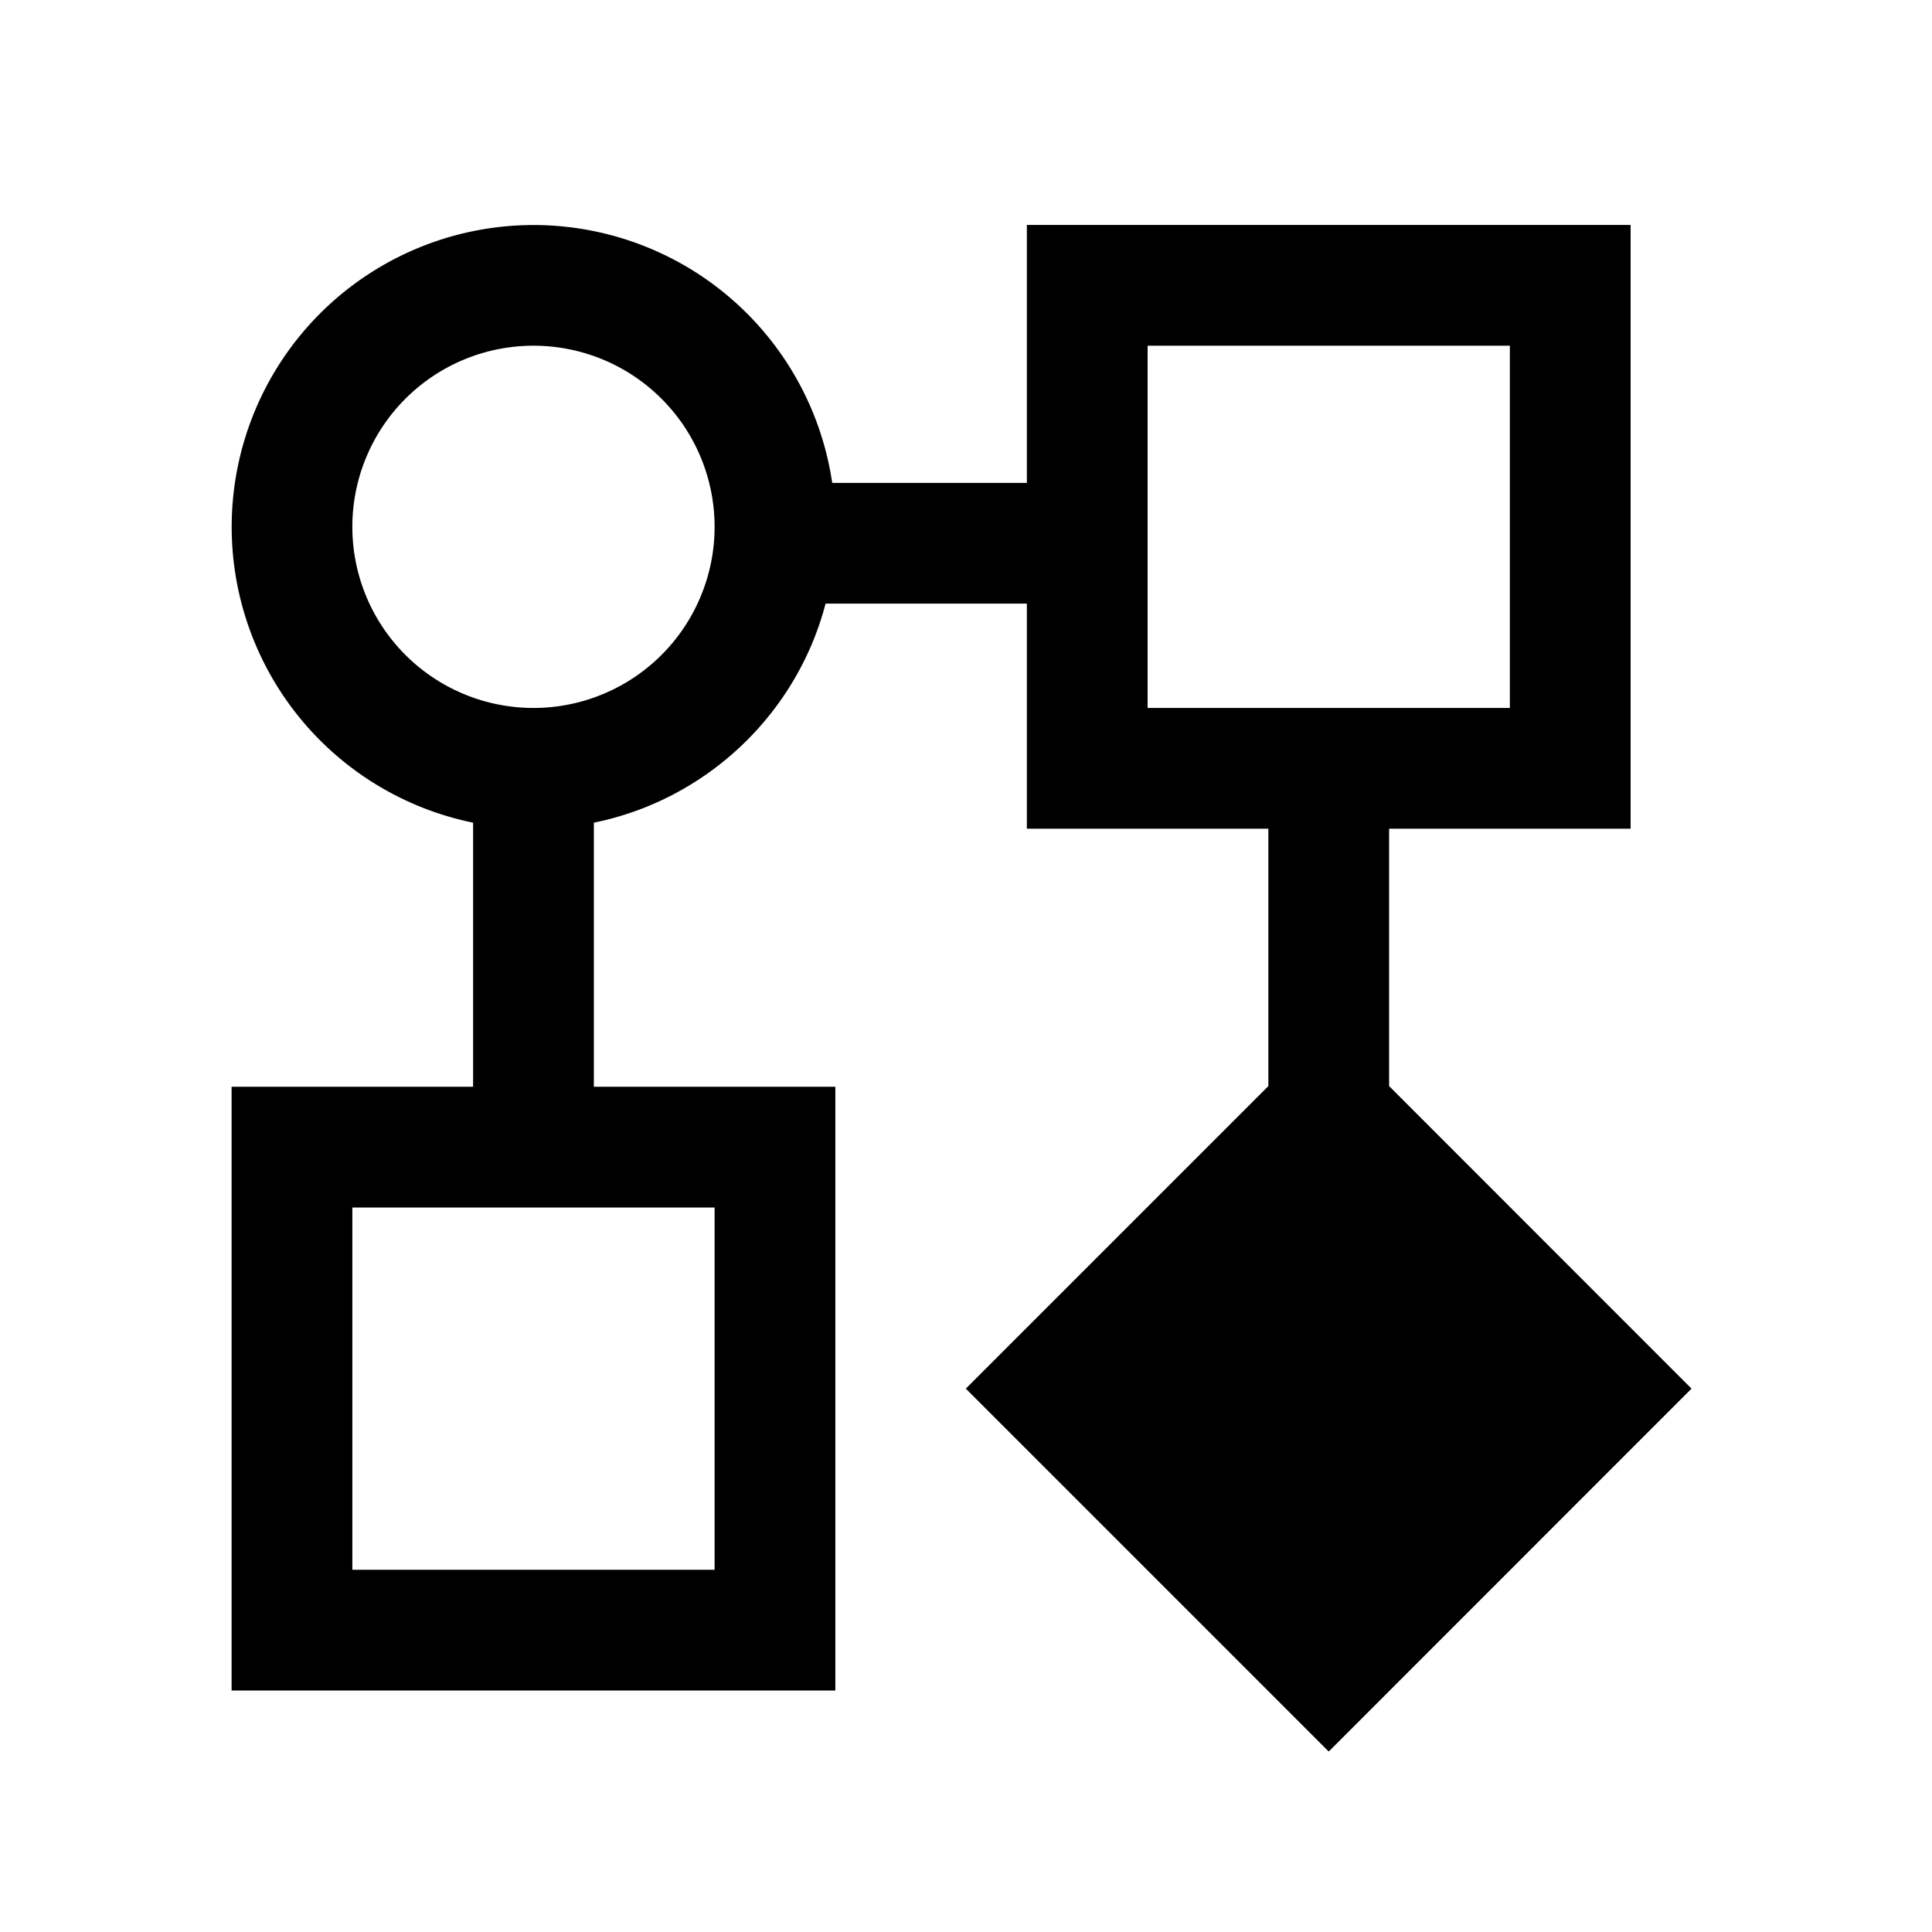
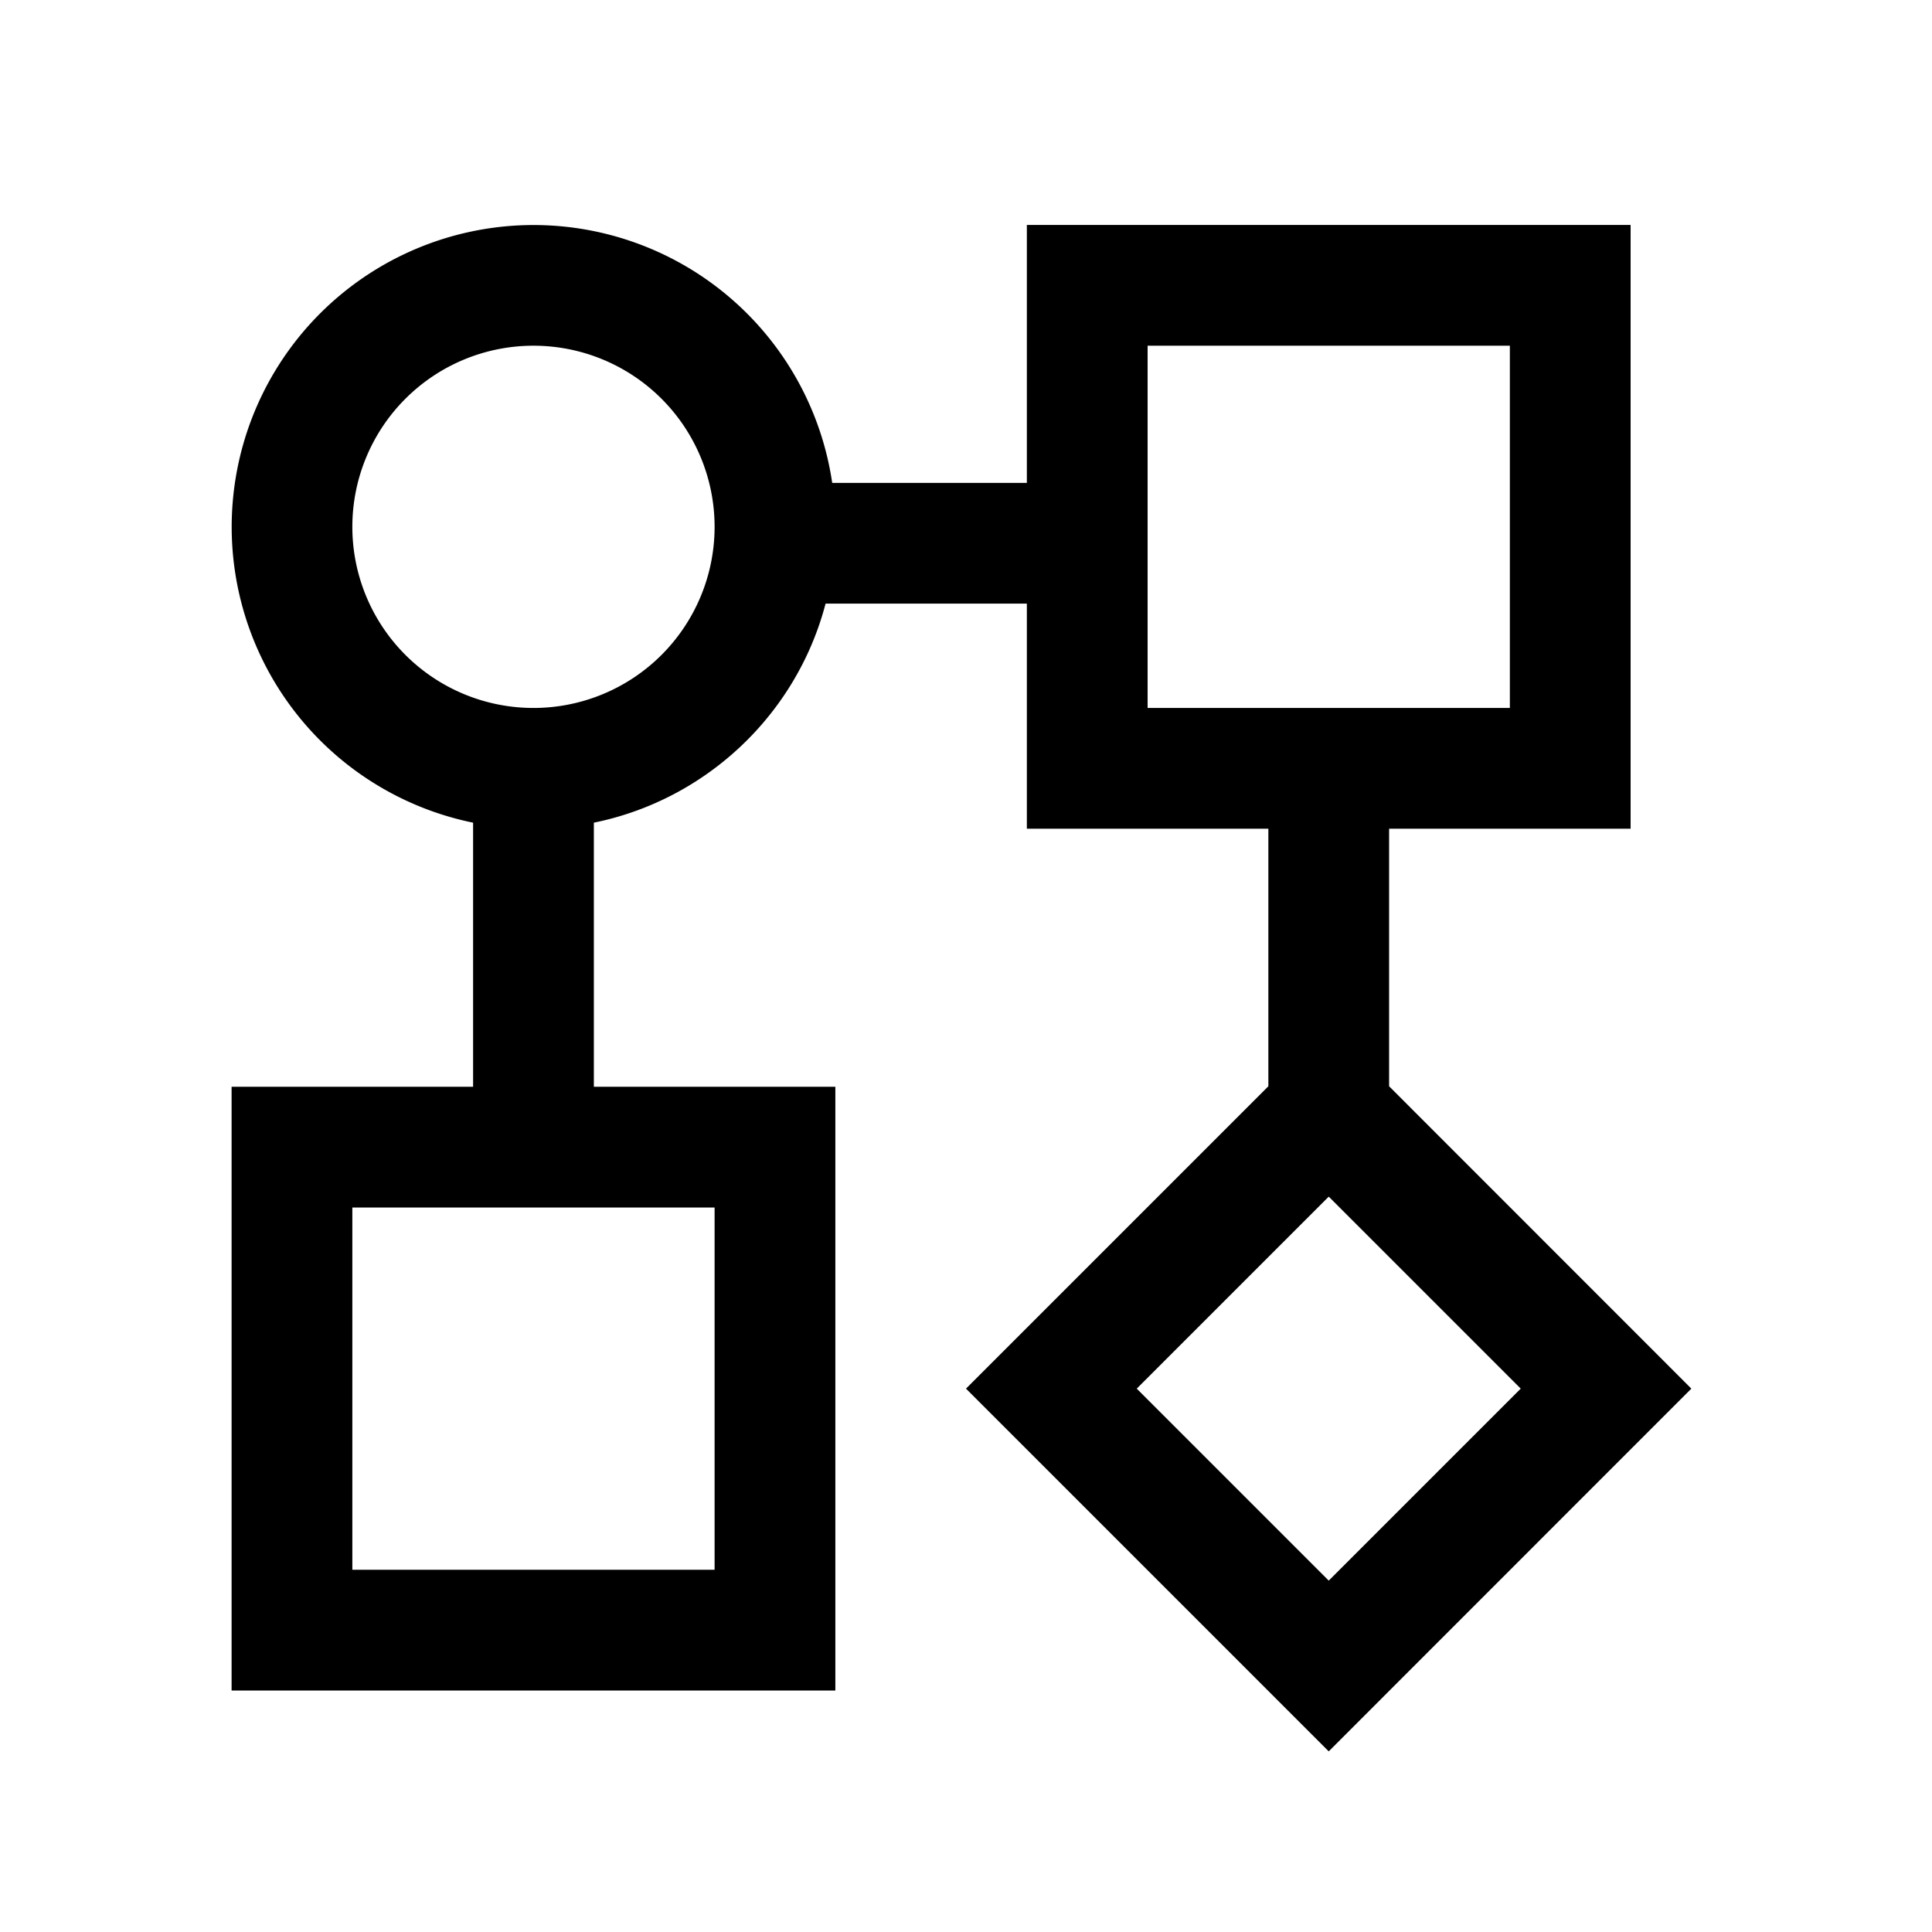
<svg xmlns="http://www.w3.org/2000/svg" width="16" height="16" viewBox="0 0 16 16">
-   <path d="m8 11.5 3.004-3.004 3.003 3.004-3.003 3.004L8 11.5Z" />
  <path fill-rule="evenodd" clip-rule="evenodd" d="M9.504 2.863v3h3v-3h-3Zm-1 4h5v-5h-5v5Z" />
  <path fill-rule="evenodd" clip-rule="evenodd" d="M11.004 14.504 8 11.5l2.504-2.504V6.07h1v2.926l2.503 2.504-3.003 3.004ZM9.414 11.5l1.59-1.59 1.59 1.59-1.59 1.59-1.59-1.59ZM6.837 4.999h2.625v-1h-2.57a2.5 2.5 0 1 0-2.974 2.814V9h-2v5h5V9h-2V6.813c.934-.19 1.68-.9 1.919-1.814Zm-3.919-.636a1.5 1.5 0 1 1 3 0 1.5 1.5 0 0 1-3 0Zm0 5.637v3h3v-3h-3Z" />
</svg>